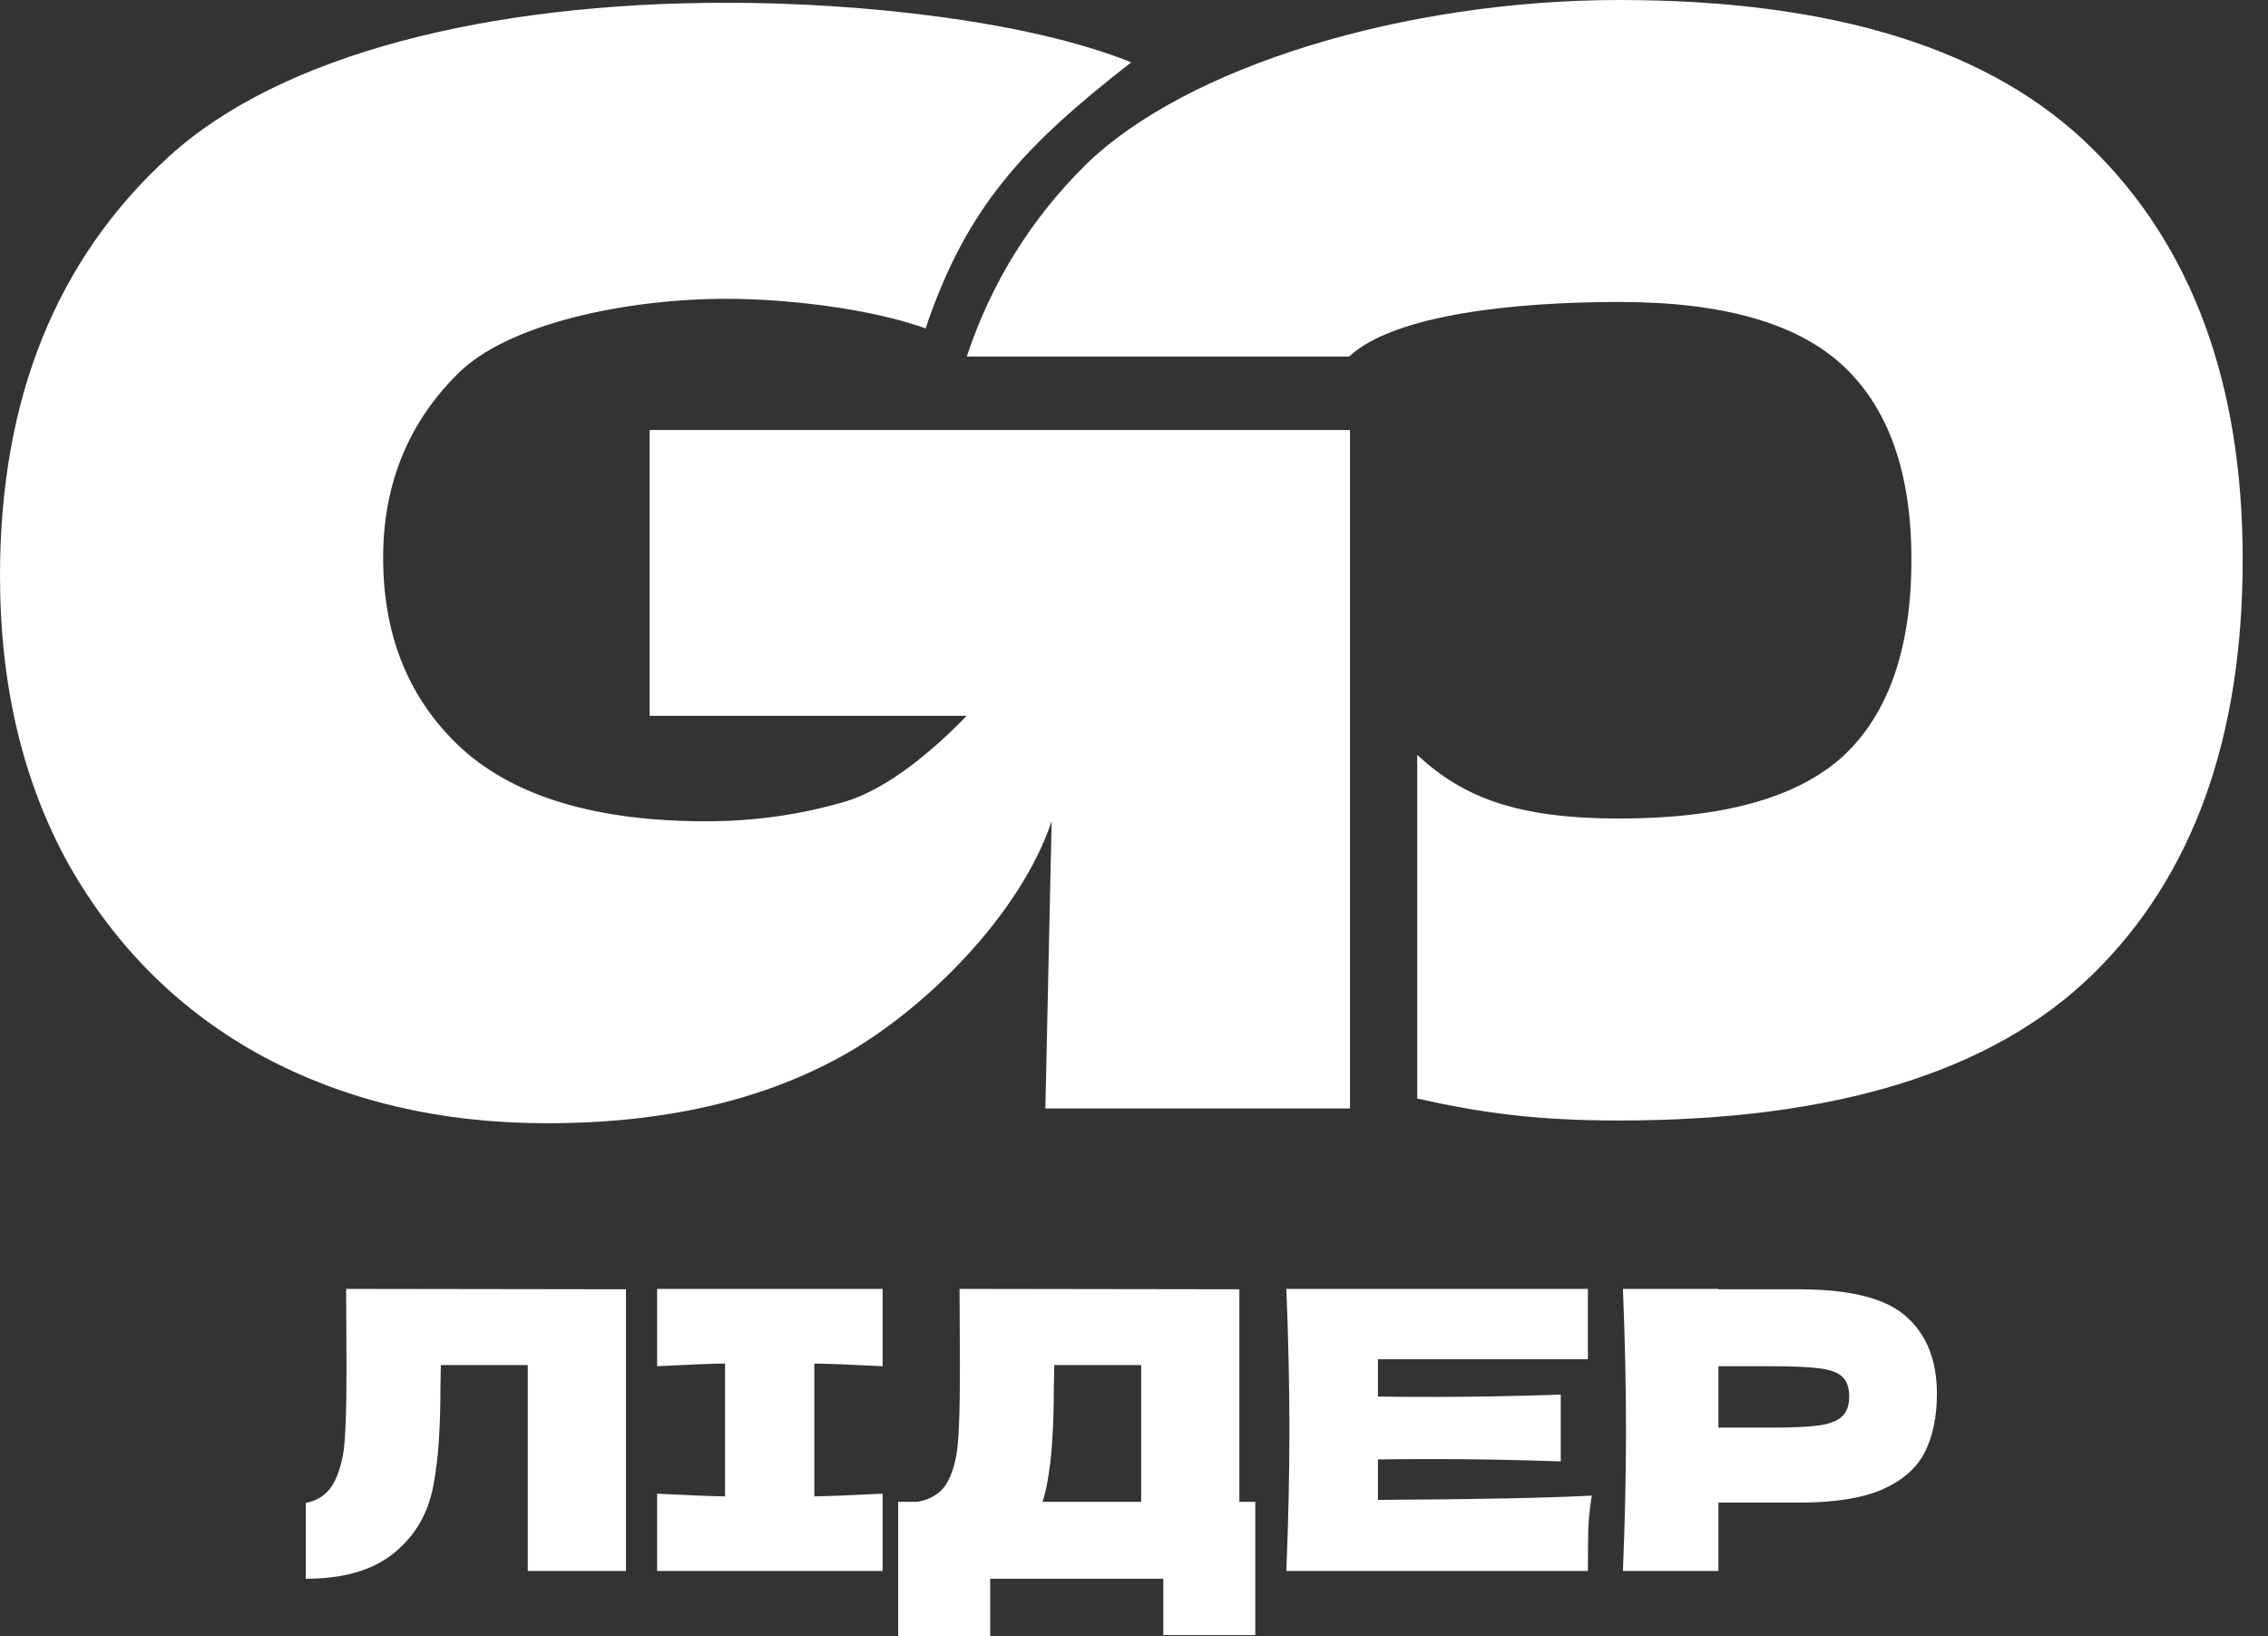
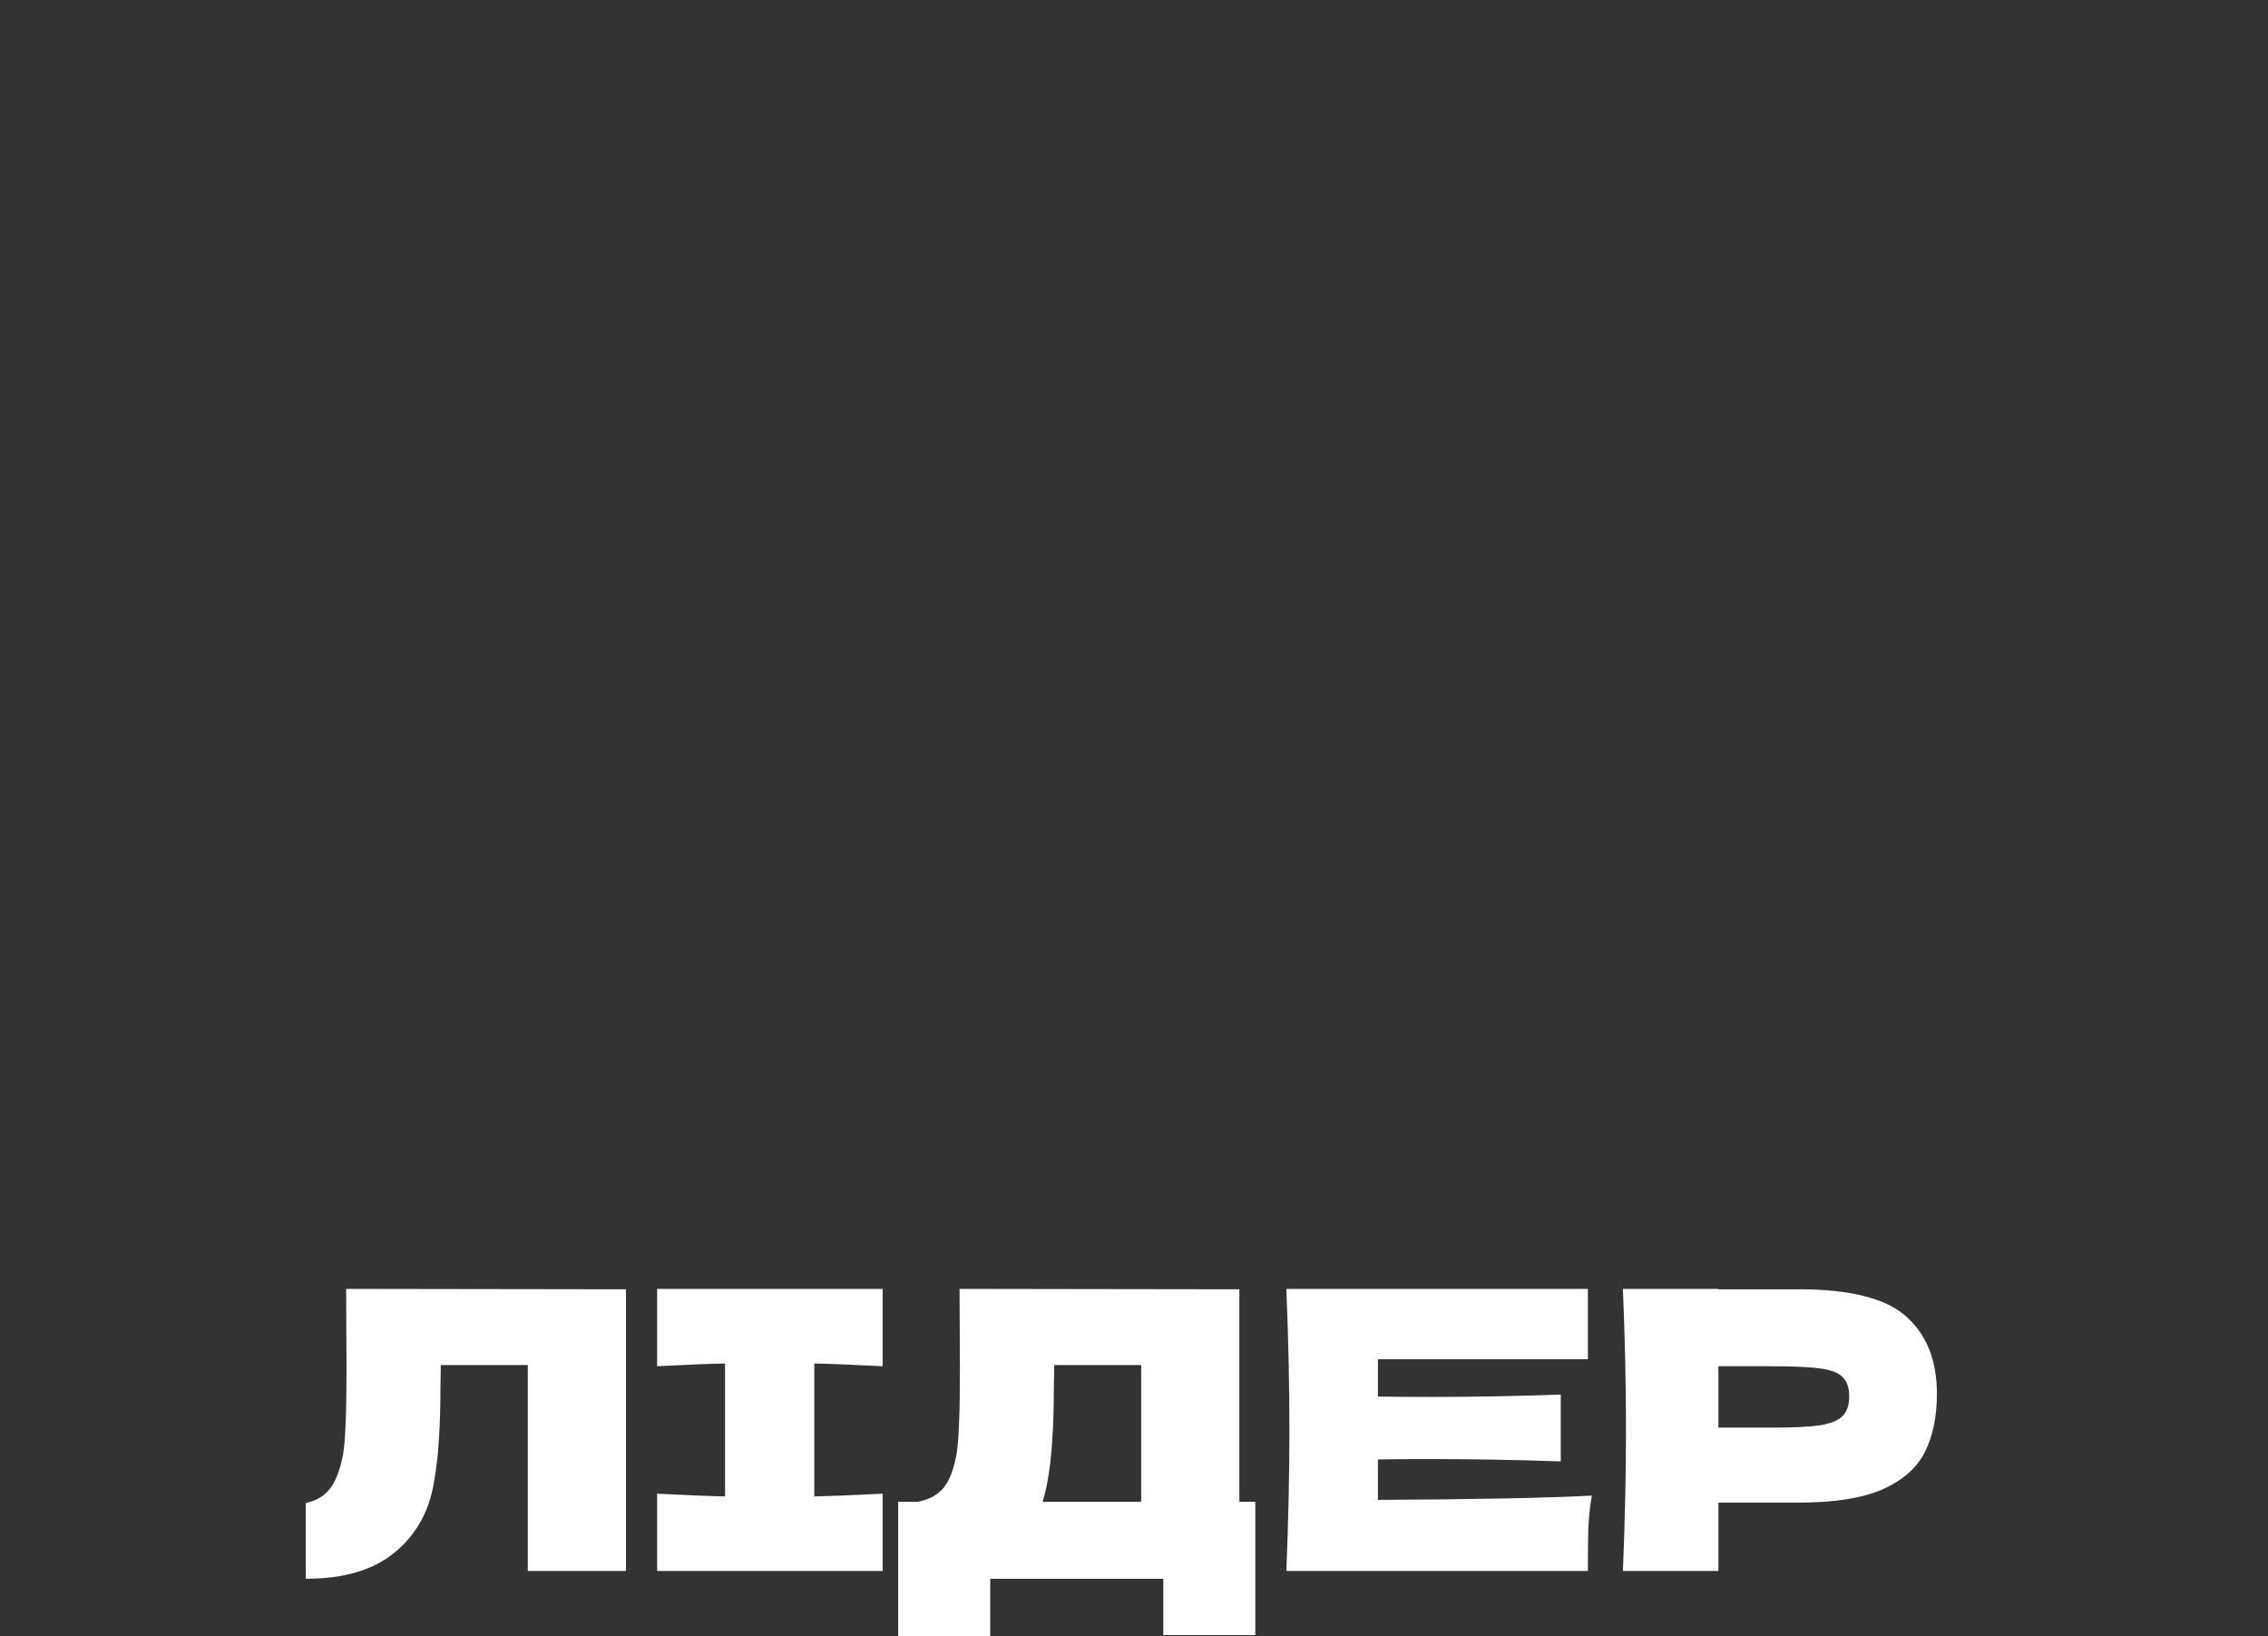
<svg xmlns="http://www.w3.org/2000/svg" width="61" height="44" viewBox="0 0 61 44">
  <rect x="0" y="0" width="61" height="44" fill="#333333" stroke="none" />
-   <path d="M36.309 11.564H17.472V19.248H26C25.18 20.097 23.904 21.223 22.688 21.568C21.5 21.913 20.271 22.085 18.998 22.085C16.058 22.085 13.867 21.435 12.425 20.135C11.012 18.834 10.305 17.123 10.305 15C10.305 13.037 10.969 11.391 12.298 10.065C13.627 8.711 16.823 8.035 19.537 8.035C21.177 8.035 23.424 8.3 24.895 8.831C26 5.552 27.544 3.92 30.426 1.676C27.655 0.562 23.184 0.074 19.537 0.074C13.148 0.074 7.563 1.454 4.538 4.214C1.513 6.973 0 10.728 0 15.478C0 18.45 0.622 21.05 1.866 23.279C3.138 25.508 4.877 27.22 7.082 28.414C9.315 29.608 11.86 30.205 14.715 30.205C17.853 30.205 20.511 29.594 22.688 28.374C24.865 27.153 27.438 24.606 28.285 22.085L28.116 29.807H36.309V11.564Z" fill="white" />
-   <path d="M43.551 0C37.786 0 31.897 1.788 29.19 4.441C27.756 5.86 26.669 7.576 26.002 9.587H36.285C37.513 8.446 40.794 8.12 43.551 8.12C46.333 8.12 48.339 8.69 49.566 9.831C50.795 10.972 51.409 12.71 51.409 15.046C51.409 17.434 50.795 19.198 49.566 20.339C48.339 21.454 46.333 22.011 43.551 22.011C40.794 22.011 39.346 21.441 38.118 20.299V29.541C39.884 29.934 41.332 30.131 43.551 30.131C49.366 30.131 53.614 28.817 56.296 26.19C58.978 23.563 60.319 19.848 60.319 15.046C60.319 10.322 58.965 6.634 56.259 3.98C53.577 1.327 49.341 0 43.551 0Z" fill="white" />
  <path d="M16.836 42.245H14.195V36.707H11.857L11.846 37.313C11.846 37.843 11.832 38.309 11.804 38.713C11.783 39.11 11.735 39.518 11.658 39.936C11.519 40.695 11.164 41.304 10.593 41.764C10.03 42.224 9.24 42.454 8.224 42.454V40.416C8.495 40.361 8.707 40.239 8.86 40.05C9.02 39.856 9.142 39.546 9.226 39.121C9.288 38.779 9.32 38.003 9.32 36.791L9.309 34.659L16.836 34.67V42.245ZM23.739 36.739C22.911 36.697 22.299 36.672 21.902 36.666V40.239C22.306 40.232 22.918 40.207 23.739 40.166V42.245H17.674V40.166C18.474 40.207 19.083 40.232 19.501 40.239V36.666C19.083 36.672 18.474 36.697 17.674 36.739V34.659H23.739V36.739ZM33.334 40.385H33.762V43.969H31.288V42.454H26.632V44H24.158V40.385H24.68C24.98 40.329 25.209 40.207 25.369 40.019C25.529 39.831 25.648 39.532 25.724 39.121C25.787 38.779 25.818 38.003 25.818 36.791L25.808 34.659L33.334 34.67V40.385ZM28.156 39.936C28.115 40.131 28.076 40.281 28.041 40.385H30.693V36.707H28.355L28.344 37.313C28.344 37.843 28.33 38.309 28.302 38.713C28.282 39.11 28.233 39.518 28.156 39.936ZM37.061 40.333C39.705 40.319 41.623 40.281 42.813 40.218C42.764 40.503 42.733 40.8 42.719 41.106C42.712 41.405 42.708 41.785 42.708 42.245H34.597C34.653 40.894 34.68 39.629 34.68 38.452C34.68 37.275 34.653 36.011 34.597 34.659H42.708V36.551H37.061V37.554C37.395 37.561 37.889 37.564 38.543 37.564C39.65 37.564 40.794 37.543 41.978 37.501V39.298C40.794 39.257 39.65 39.236 38.543 39.236C37.889 39.236 37.395 39.239 37.061 39.246V40.333ZM48.389 34.67C49.774 34.67 50.738 34.917 51.281 35.412C51.824 35.899 52.095 36.589 52.095 37.48C52.095 38.093 51.987 38.616 51.771 39.048C51.556 39.473 51.176 39.807 50.634 40.05C50.091 40.287 49.343 40.406 48.389 40.406H46.218V42.245H43.65C43.705 40.894 43.733 39.629 43.733 38.452C43.733 37.275 43.705 36.011 43.65 34.659H46.218V34.67H48.389ZM47.658 38.39C48.236 38.39 48.667 38.368 48.953 38.327C49.245 38.278 49.447 38.194 49.558 38.076C49.676 37.958 49.736 37.783 49.736 37.554C49.736 37.324 49.68 37.153 49.569 37.042C49.464 36.923 49.266 36.843 48.974 36.801C48.688 36.76 48.25 36.739 47.658 36.739H46.218V38.39H47.658Z" fill="white" />
</svg>